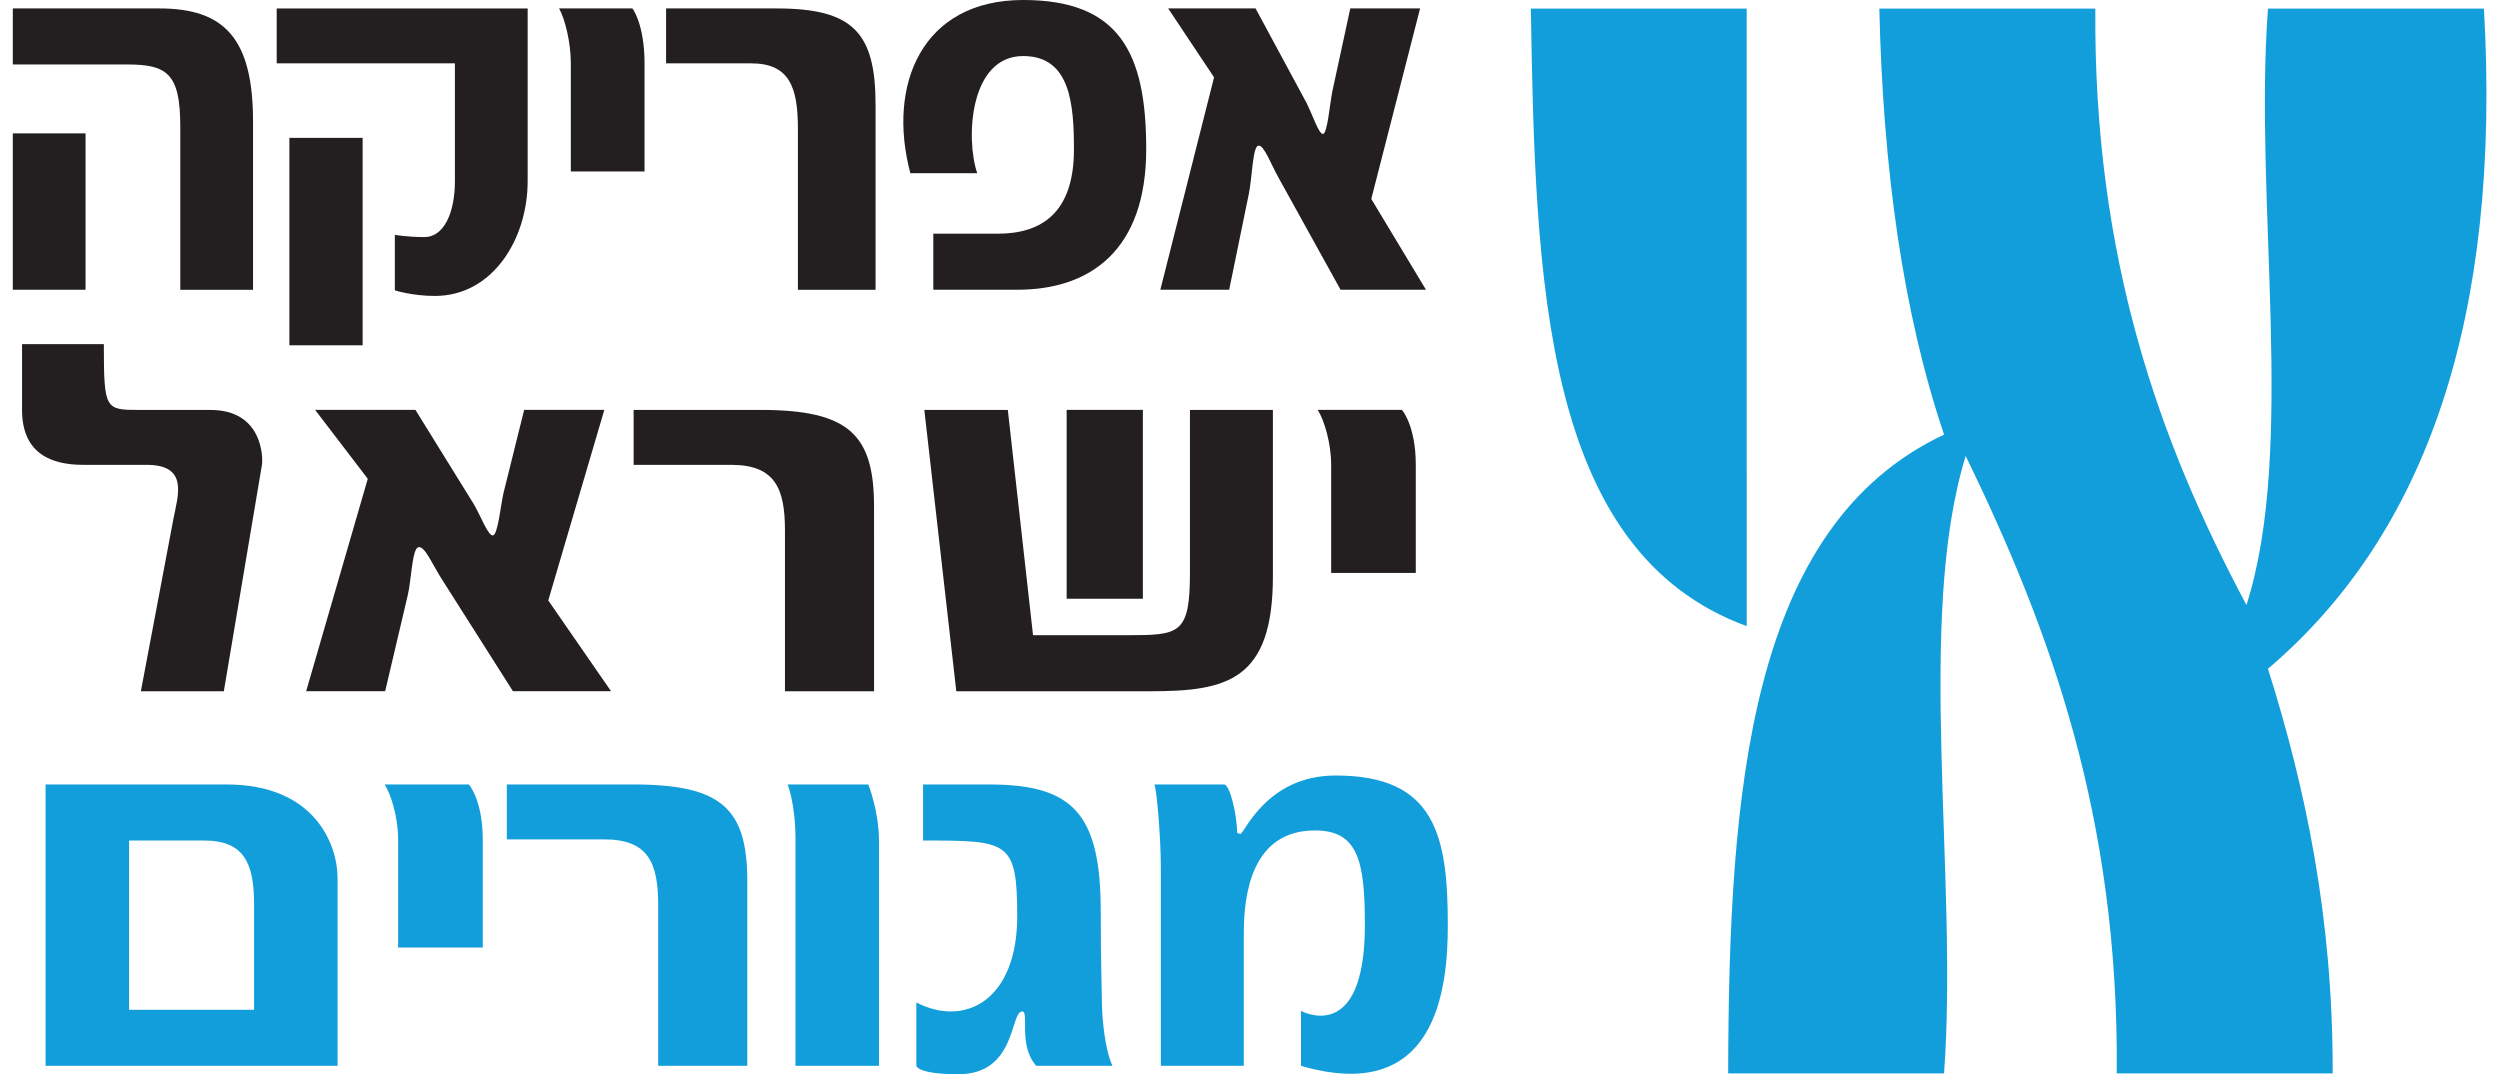
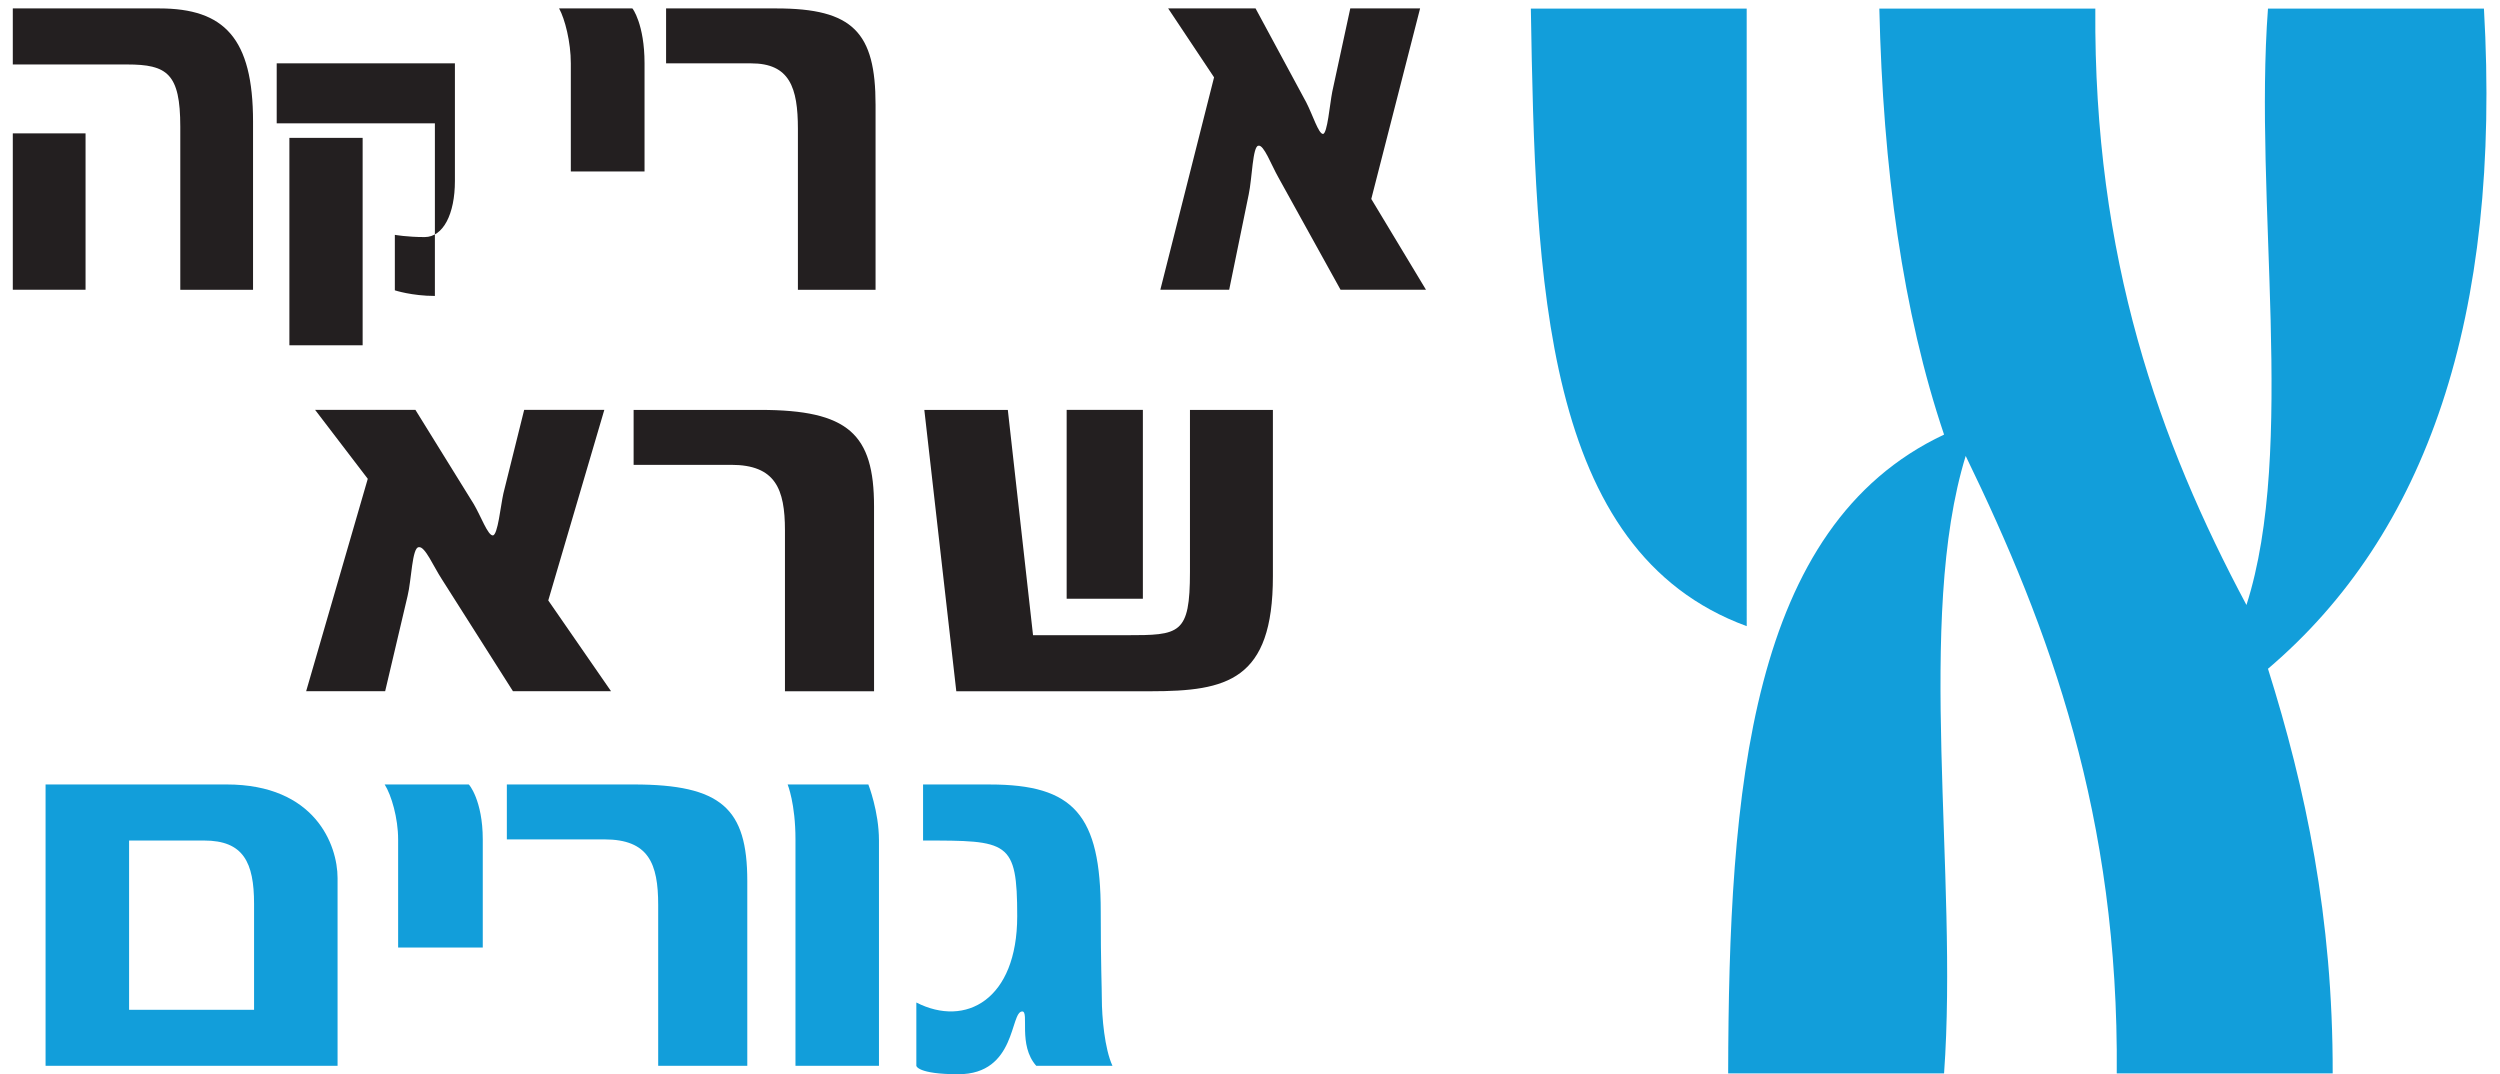
<svg xmlns="http://www.w3.org/2000/svg" id="Layer_1" x="0px" y="0px" viewBox="0 0 85.154 36.59" style="enable-background:new 0 0 85.154 36.59;" xml:space="preserve">
  <style type="text/css">	.st0{fill:none;}	.st1{fill:#231F20;}	.st2{fill:#129EDA;}</style>
  <g>
    <path class="st0" d="M6.955,28.629H4.397l0,5.765h4.257l-0-3.608  C8.654,29.374,8.291,28.629,6.955,28.629z" />
    <rect x="0.436" y="4.543" class="st1" width="2.478" height="5.326" />
-     <path class="st1" d="M9.425,2.157l6.07-0l0,4.009  c0,1.126-0.399,1.909-1.031,1.909c-0.599,0-1.015-0.076-1.015-0.076v1.89  c0,0,0.582,0.191,1.364,0.191c1.962,0,3.16-1.928,3.16-3.913l-0-5.879H9.425  L9.425,2.157z" />
+     <path class="st1" d="M9.425,2.157l6.07-0l0,4.009  c0,1.126-0.399,1.909-1.031,1.909c-0.599,0-1.015-0.076-1.015-0.076v1.89  c0,0,0.582,0.191,1.364,0.191l-0-5.879H9.425  L9.425,2.157z" />
    <rect x="9.857" y="4.696" class="st1" width="2.495" height="7.065" />
    <rect x="36.332" y="13.961" class="st1" width="2.596" height="6.433" />
    <path class="st2" d="M59.495,0.292h-7.352c0.156,9.276,0.386,18.482,7.353,21.036  L59.495,0.292z" />
    <path class="st2" d="M84.607,0.292h-7.356c-0.488,6.532,0.973,14.987-0.733,20.315  c-2.959-5.546-5.21-11.791-5.148-20.315l-7.357,0  c0.125,5.441,0.796,10.335,2.205,14.511c-6.639,3.123-7.333,12.109-7.354,21.758  l7.354-0c0.489-6.774-0.976-15.466,0.737-21.031  c2.857,5.884,5.221,12.256,5.145,21.031h7.355  c0.011-5.327-0.927-9.719-2.204-13.782C82.649,18.191,85.207,10.798,84.607,0.292z" />
    <path class="st2" d="M7.718,26.72H1.552l0,9.583h9.946l-0-6.395  C11.498,28.782,10.735,26.72,7.718,26.72z M4.397,34.395l-0-5.765h2.558  c1.336,0,1.699,0.745,1.699,2.157l0,3.608H4.397z" />
    <path class="st2" d="M15.966,26.721h-2.863c0.229,0.362,0.458,1.145,0.458,1.87  l0,3.684h2.883l-0-3.684C16.443,27.255,15.966,26.702,15.966,26.721z" />
    <path class="st2" d="M21.578,26.72H17.264l0,1.871l3.322-0  c1.508,0,1.833,0.821,1.833,2.234l0,5.478h3.035l-0-6.299  C25.453,27.541,24.575,26.72,21.578,26.72z" />
    <path class="st2" d="M29.577,26.72l-2.749,0c0,0,0.267,0.649,0.267,1.871l0,7.712  h2.844l-0-7.674C29.939,27.637,29.577,26.72,29.577,26.72z" />
    <path class="st2" d="M37.493,31.054c-0-3.302-0.916-4.333-3.78-4.333h-2.272v1.909  c2.902,0,3.207,0,3.207,2.577c0,2.844-1.756,3.799-3.436,2.94l0,2.157  c0,0,0.038,0.286,1.431,0.286c1.985,0,1.756-2.138,2.177-2.138  c0.248,0-0.153,1.145,0.477,1.852h2.596c-0.267-0.573-0.363-1.661-0.363-2.291  C37.531,33.669,37.493,32.867,37.493,31.054z" />
-     <path class="st2" d="M45.497,26.415c-2.367,0-3.111,1.986-3.245,1.986  c0,0-0.057,0-0.115-0.038c0-0.611-0.248-1.642-0.439-1.642h-2.387  c0.076,0,0.229,1.775,0.229,2.825l0,6.758h2.826l-0-4.524  c0-1.317,0.267-3.494,2.425-3.494c1.47,0,1.699,1.05,1.699,3.226  c0,4.123-2.176,2.921-2.176,2.921v1.871  c4.601,1.336,5.001-2.596,5.001-4.791C49.315,28.438,48.876,26.415,45.497,26.415z" />
    <path class="st1" d="M4.328,2.196c1.364,0,1.813,0.305,1.813,2.119l0,5.555h2.478  L8.619,4.143C8.619,1.299,7.637,0.287,5.425,0.287H0.436l0,1.909H4.328z" />
    <path class="st1" d="M19.443,2.157l0,3.684h2.511l-0-3.684  C21.954,0.821,21.538,0.268,21.538,0.287h-2.494  C19.243,0.649,19.443,1.432,19.443,2.157z" />
    <path class="st1" d="M27.178,4.391l0,5.479h2.645l-0-6.3  c-0-2.463-0.765-3.283-3.376-3.283l-3.759,0v1.871h2.894  C26.896,2.157,27.178,2.978,27.178,4.391z" />
-     <path class="st1" d="M34.85,1.909c1.613,0,1.73,1.642,1.73,3.188  c0,2.176-1.131,2.863-2.594,2.863h-2.196l0,1.909h2.861  c2.478,0,4.391-1.336,4.391-4.792C39.041,1.795,38.127,0,34.85,0  c-3.459,0-4.64,2.902-3.842,5.899h2.278C32.887,4.734,33.02,1.909,34.85,1.909z  " />
    <path class="st1" d="M41.868,9.869l0.665-3.245c0.116-0.535,0.133-1.661,0.333-1.661  c0.183-0.038,0.433,0.649,0.682,1.088l2.113,3.818h2.91l-1.863-3.092  l1.663-6.491h-2.378l-0.615,2.844c-0.083,0.42-0.166,1.432-0.316,1.432  c-0.15,0-0.35-0.649-0.566-1.069L42.766,0.286h-2.977l1.564,2.348l-1.83,7.235  H41.868z" />
-     <path class="st1" d="M5.905,17.684l-1.107,5.861l2.826-0c0,0,1.24-7.349,1.298-7.712  c0.038-0.229,0.038-1.87-1.756-1.87H4.759c-1.183,0-1.22-0.007-1.222-2.241  H0.751v2.241c0,1.527,1.05,1.87,2.081,1.87l2.157-0  C6.44,15.832,6.058,16.882,5.905,17.684z" />
    <path class="st1" d="M13.119,23.544l0.764-3.245c0.133-0.535,0.152-1.661,0.382-1.661  c0.21-0.038,0.496,0.649,0.783,1.088l2.424,3.818h3.341l-2.138-3.092  l1.909-6.491h-2.73l-0.707,2.844c-0.095,0.42-0.191,1.432-0.362,1.432  s-0.401-0.649-0.649-1.069l-1.986-3.207h-3.417l1.794,2.348l-2.099,7.235H13.119z" />
    <path class="st1" d="M29.771,17.245c-0-2.463-0.878-3.283-3.875-3.283h-4.314  l0,1.871l3.322-0c1.508,0,1.833,0.821,1.833,2.233l0,5.479h3.035  L29.771,17.245z" />
    <path class="st1" d="M43.357,19.631l-0-5.669l-2.825,0l0,5.517  c0,2.138-0.344,2.157-2.176,2.157h-3.169l-0.859-7.674h-2.844l1.089,9.583h6.624  C41.792,23.544,43.357,23.181,43.357,19.631z" />
-     <path class="st1" d="M47.747,13.961l-2.864,0c0.23,0.362,0.458,1.145,0.458,1.87  l0,3.684h2.883l-0-3.684C48.225,14.496,47.747,13.942,47.747,13.961z" />
  </g>
</svg>